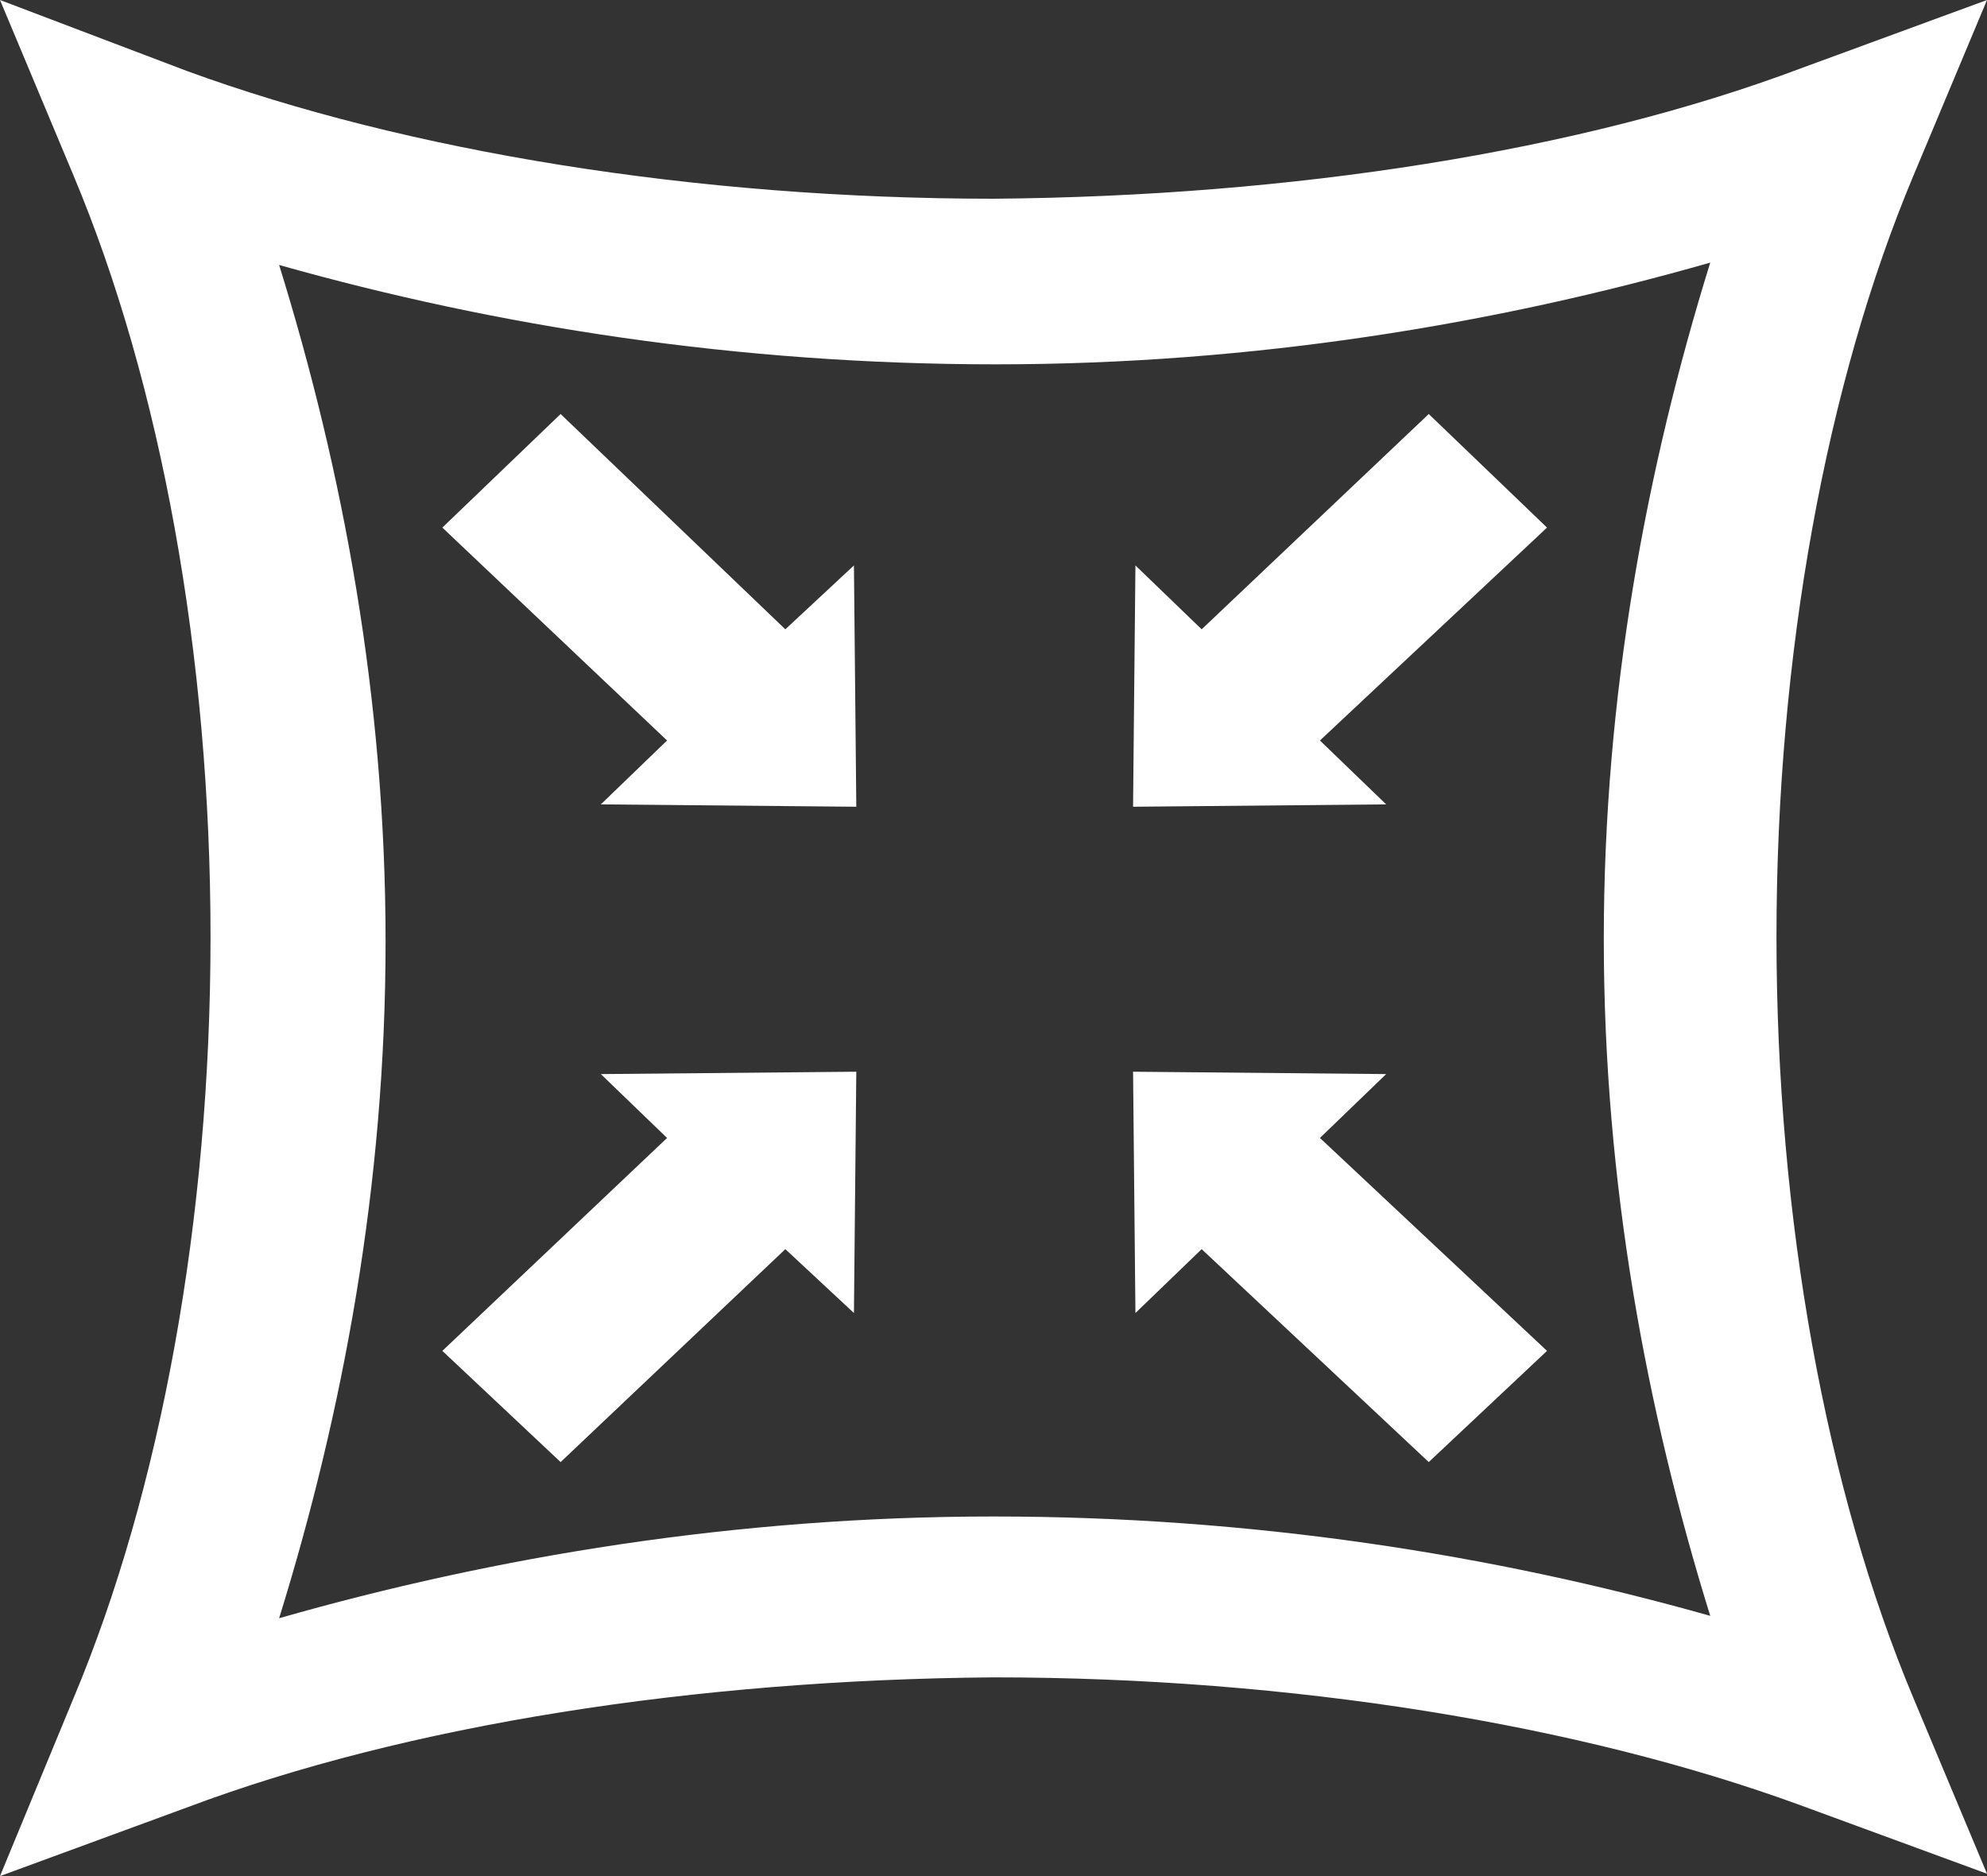
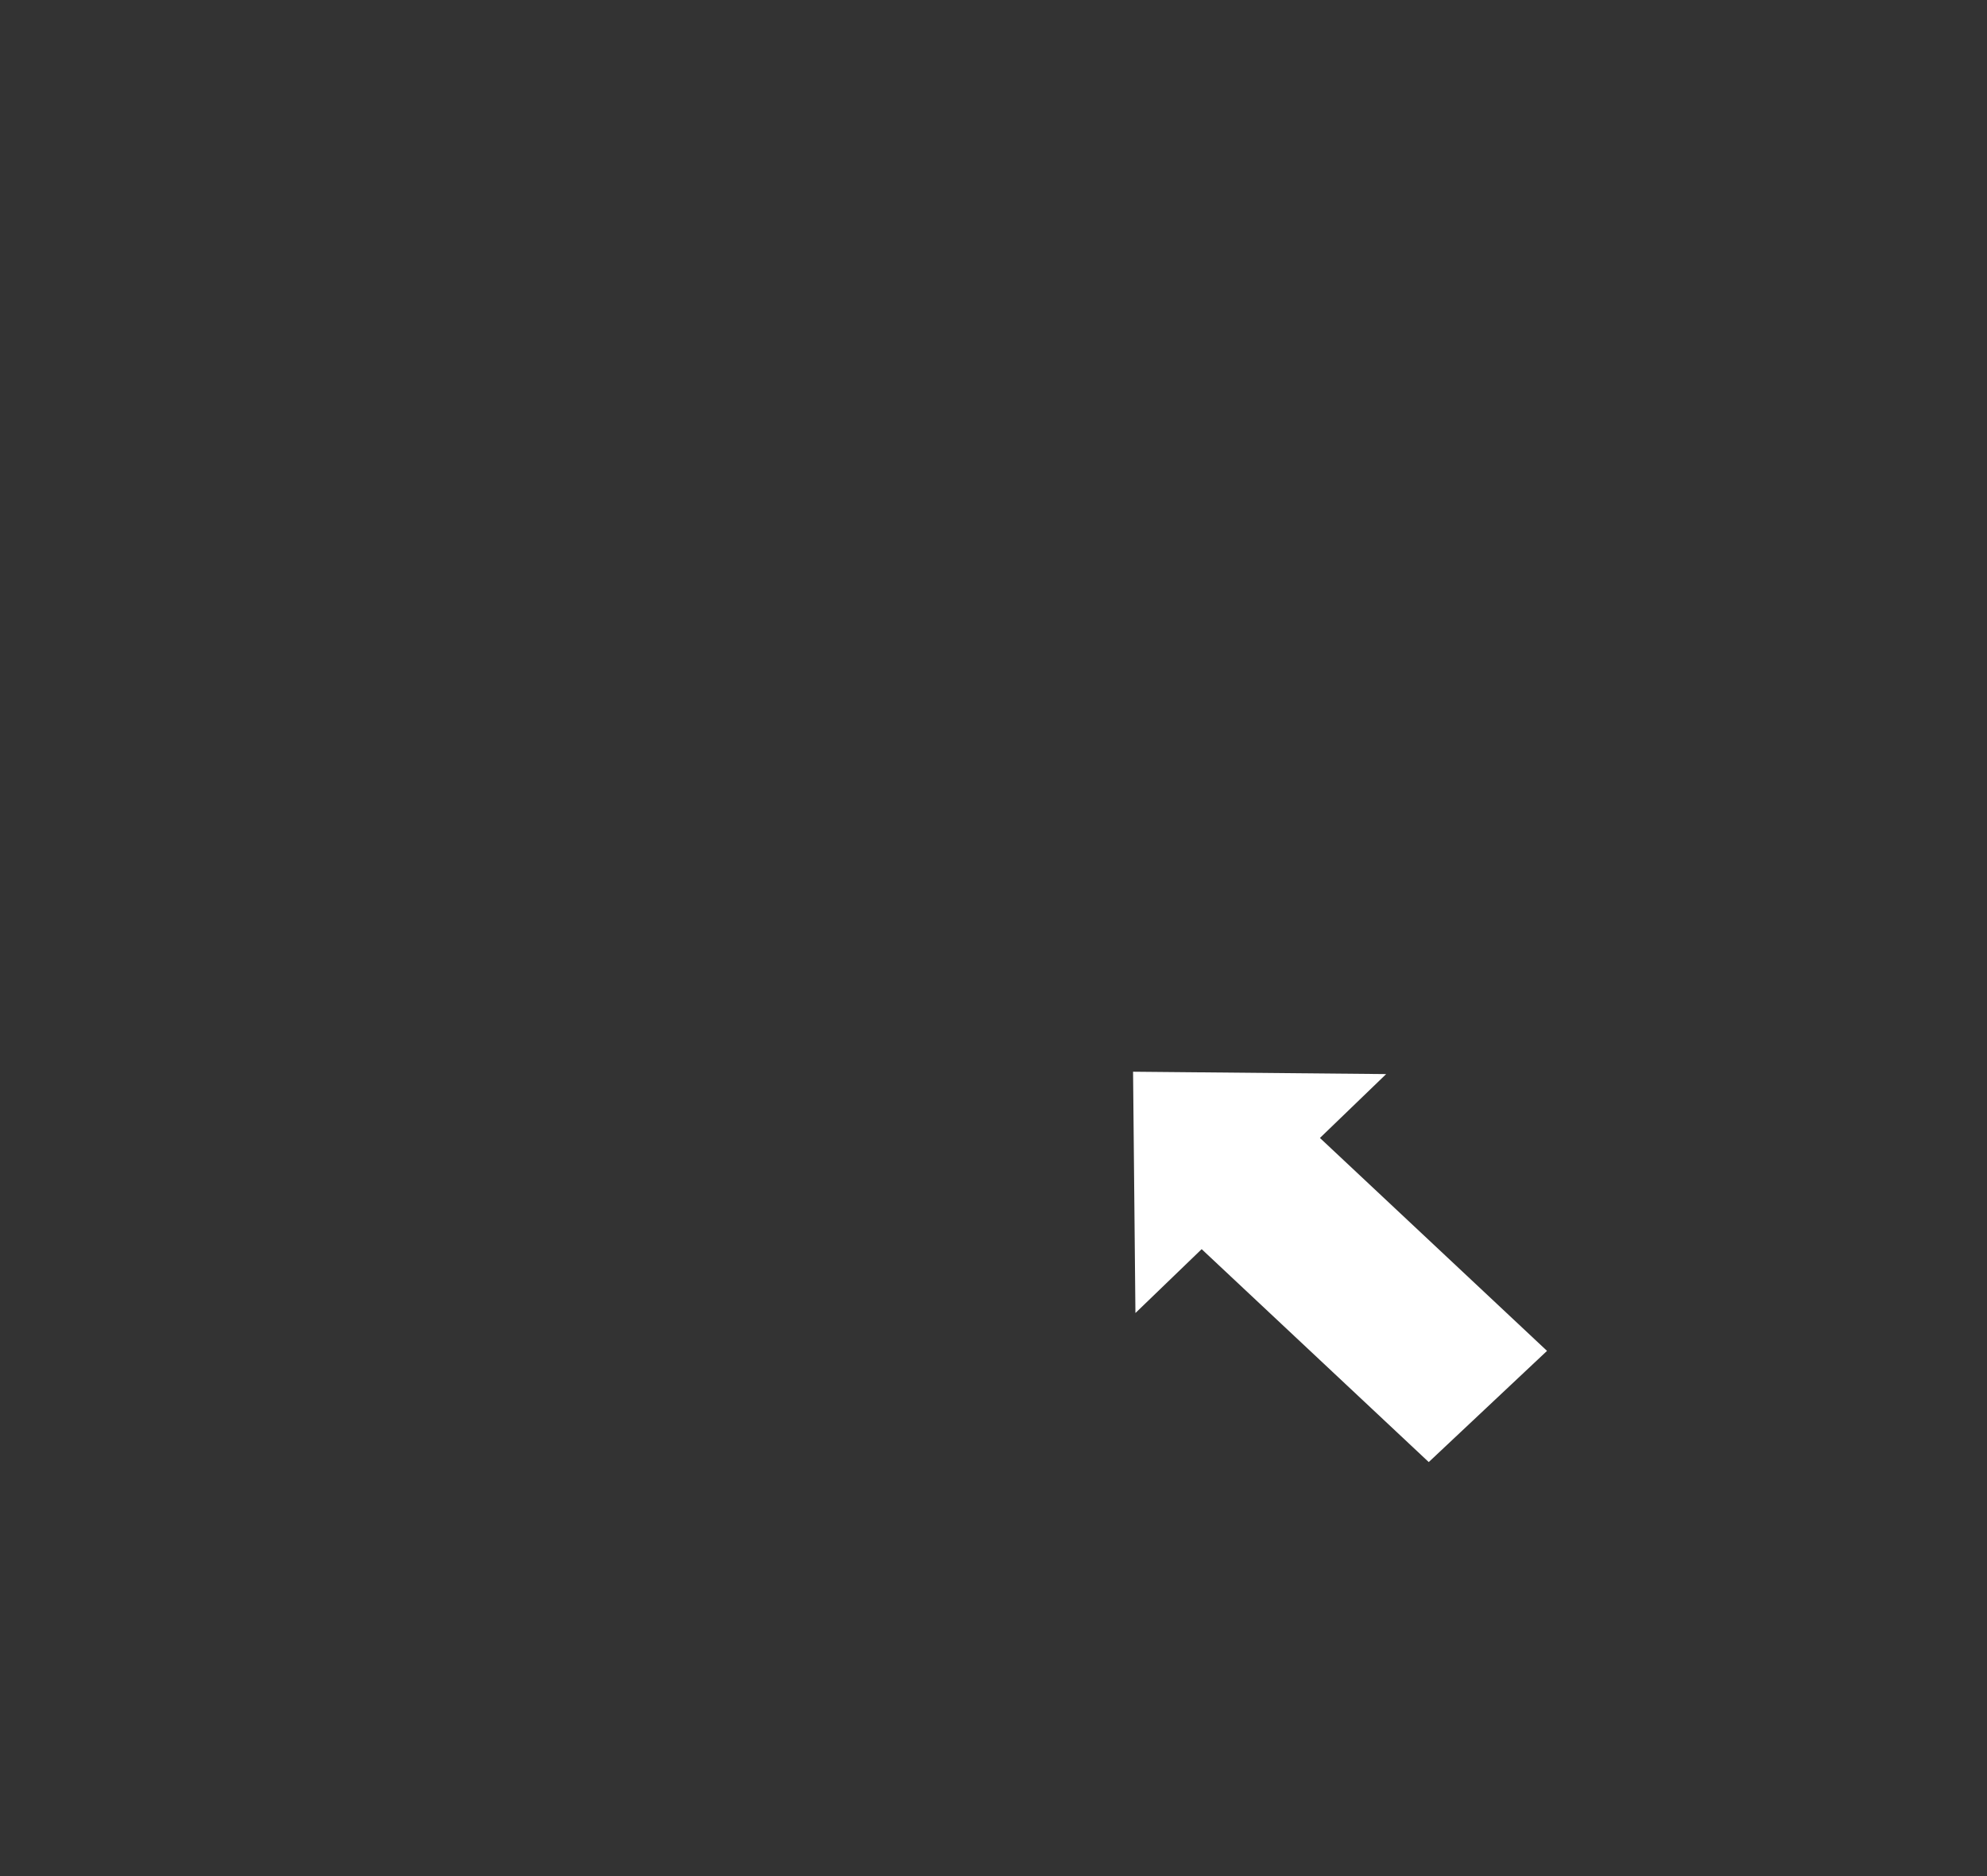
<svg xmlns="http://www.w3.org/2000/svg" id="b" viewBox="0 0 84 79.3">
  <rect x="0" y="0" width="84" height="79.3" fill="#333333" stroke="none" />
  <defs>
    <clipPath id="d">
-       <rect width="84" height="79.3" fill="none" stroke-width="0" />
-     </clipPath>
+       </clipPath>
  </defs>
  <g id="c">
    <g clip-path="url(#d)">
-       <path d="m72.3,11.1c-2.7,8.7-4.5,18.3-4.5,28.6h0c0,10.3,1.8,19.9,4.5,28.6-9.2-2.6-19.4-4.2-30.3-4.2-10.9,0-21.1,1.7-30.2,4.3,2.7-8.7,4.5-18.3,4.5-28.6h0c0-10.3-1.8-19.9-4.5-28.6,9.2,2.6,19.4,4.2,30.3,4.2,10.9,0,21.1-1.7,30.2-4.3M84,0l-7.9,2.9c-9.3,3.5-21.5,5.4-34.1,5.5-12.6,0-24.8-2-34.1-5.4L0,0l3.1,7.4c3.7,8.8,5.8,20.3,5.8,32.2,0,11.9-2.1,23.4-5.8,32.2L0,79.3l7.9-2.9c9.3-3.5,21.5-5.4,34.1-5.5,12.6,0,24.8,2,34.1,5.4l7.9,2.9-3.1-7.4c-3.7-8.8-5.8-20.3-5.8-32.2h0c0-11.9,2.1-23.4,5.8-32.2L84,0Z" fill="#fff" stroke-width="0" />
-     </g>
-     <polygon points="23.7 17.5 18.7 22.3 28.2 31.3 25.4 34 36.2 34.1 36.1 23.9 33.2 26.6 23.7 17.5" fill="#fff" stroke-width="0" />
-     <polygon points="60.4 17.5 65.4 22.3 55.8 31.3 58.6 34 47.9 34.1 48 23.9 50.8 26.6 60.4 17.5" fill="#fff" stroke-width="0" />
-     <polygon points="23.7 61.8 18.7 57.1 28.2 48.1 25.4 45.4 36.2 45.3 36.1 55.5 33.2 52.8 23.7 61.8" fill="#fff" stroke-width="0" />
+       </g>
    <polygon points="60.4 61.8 65.4 57.1 55.8 48.1 58.6 45.4 47.9 45.3 48 55.5 50.8 52.8 60.4 61.8" fill="#fff" stroke-width="0" />
  </g>
</svg>